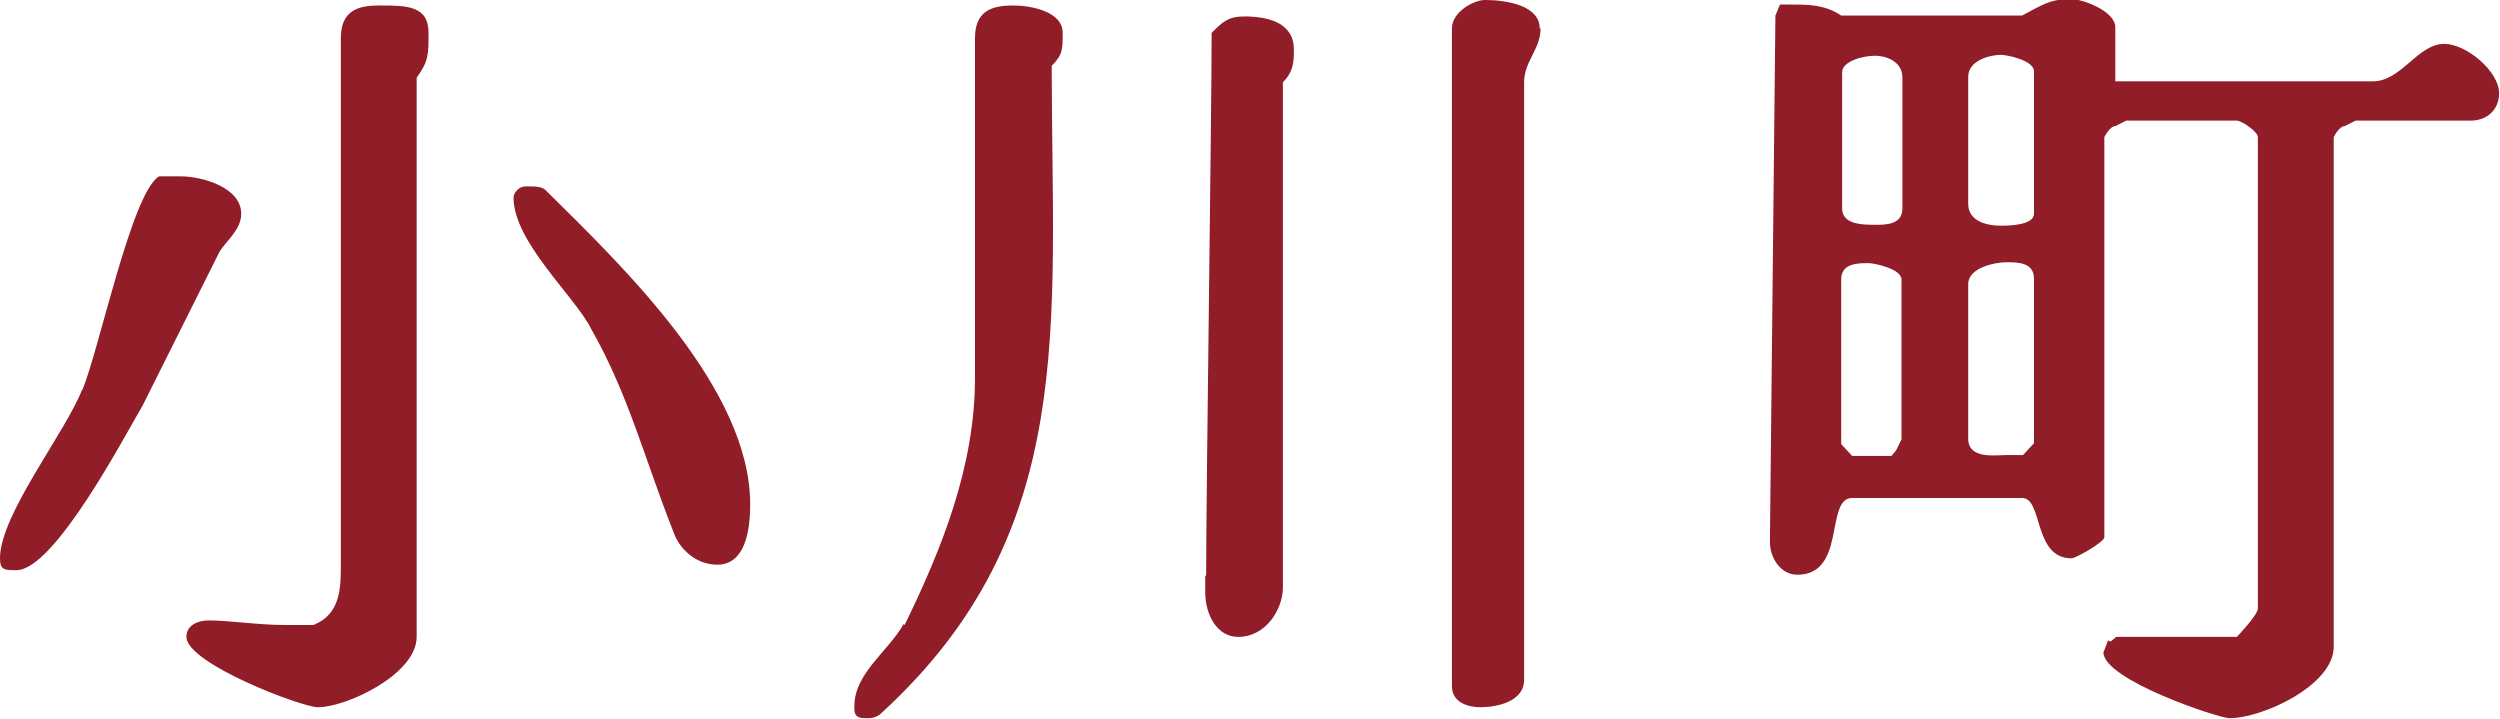
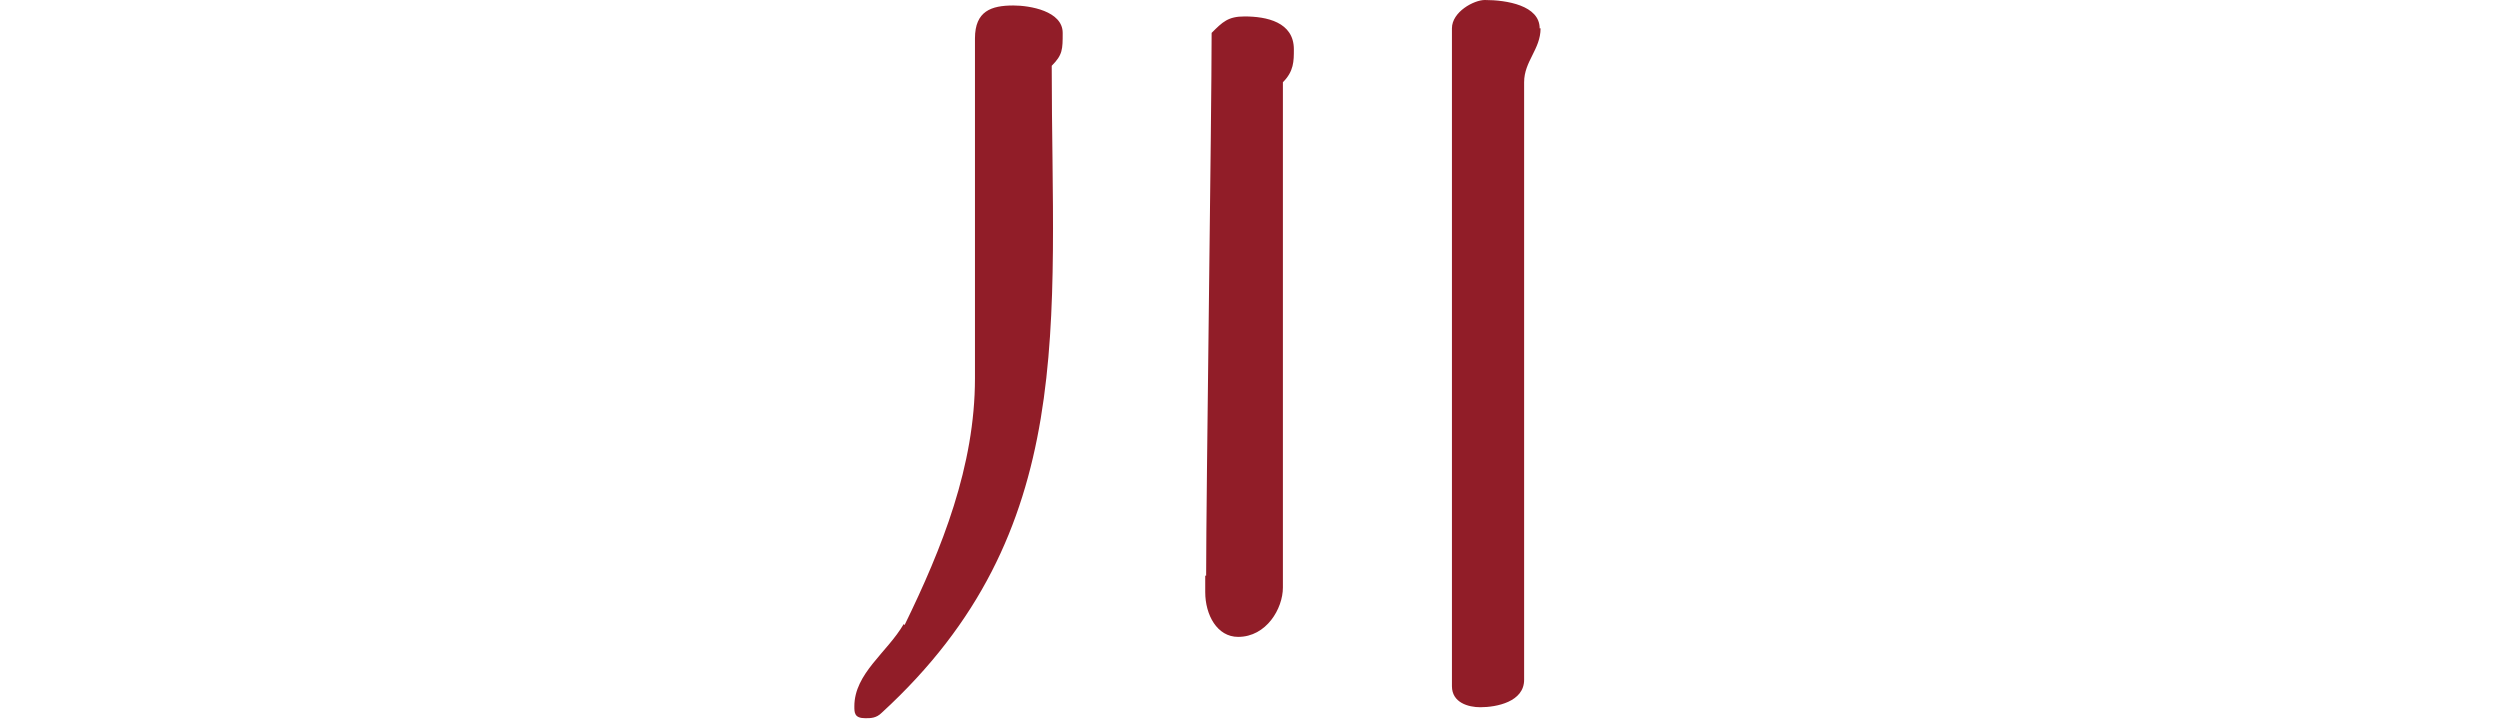
<svg xmlns="http://www.w3.org/2000/svg" id="_レイヤー_1" viewBox="0 0 27.36 7.87">
  <defs>
    <style>.cls-1{fill:#911d28;}</style>
  </defs>
-   <path class="cls-1" d="M.9,4.27c.18-.42.54-2.16.84-2.34h.24c.23,0,.66.12.66.41,0,.18-.18.31-.24.42l-.84,1.68c-.18.3-.96,1.8-1.38,1.8-.13,0-.18,0-.18-.13,0-.48.72-1.38.9-1.85ZM2.28,6.79c.24,0,.54.05.84.05h.31c.3-.12.3-.41.3-.66V.42c0-.3.18-.36.42-.36.3,0,.54,0,.54.3,0,.24,0,.31-.13.49v6.12c0,.41-.77.77-1.08.77-.18,0-1.44-.48-1.44-.77,0-.13.13-.18.24-.18ZM5.76,2.04c.12,0,.18,0,.23.06.85.84,2.22,2.16,2.22,3.42,0,.3-.06.66-.36.66-.24,0-.42-.18-.48-.36-.31-.78-.49-1.5-.9-2.22-.18-.36-.85-.95-.85-1.44,0-.05.06-.12.13-.12Z" />
  <path class="cls-1" d="M9.9,6.84c.41-.84.77-1.74.77-2.7V.42c0-.3.18-.36.42-.36.18,0,.54.06.54.3,0,.18,0,.24-.12.36,0,2.83.3,5.1-1.86,7.08-.06.06-.12.06-.18.06-.12,0-.12-.06-.12-.13,0-.36.36-.59.54-.9ZM13.2,6.3c0-.9.06-5.04.06-5.94.12-.12.18-.18.36-.18.24,0,.54.06.54.36,0,.13,0,.24-.12.36v5.53c0,.23-.18.54-.49.54-.23,0-.36-.24-.36-.49v-.18ZM16.86.31c0,.23-.18.36-.18.59v6.54c0,.24-.3.3-.48.3-.13,0-.31-.05-.31-.23V.31c0-.18.24-.31.36-.31.24,0,.6.06.6.31Z" />
-   <path class="cls-1" d="M23.1,7.02l.06-.05h1.32s.23-.24.23-.31V1.5c0-.06-.18-.18-.23-.18h-1.21l-.12.06c-.06,0-.12.12-.12.12v4.38c0,.05-.31.23-.36.23-.42,0-.31-.66-.54-.66h-1.86c-.3,0-.06.84-.6.84-.18,0-.3-.18-.3-.36l.06-5.76.05-.12h.13c.18,0,.36,0,.54.12h1.98c.23-.12.3-.18.54-.18.12,0,.48.13.48.31v.59h2.82c.31,0,.49-.41.78-.41.24,0,.6.3.6.54,0,.18-.13.3-.31.3h-1.26l-.12.06c-.06,0-.12.12-.12.12v5.58c0,.42-.78.78-1.14.78-.12,0-1.38-.42-1.38-.72l.05-.13ZM20.16.78v1.5c0,.18.23.18.36.18.12,0,.3,0,.3-.18V.85c0-.18-.18-.24-.3-.24-.13,0-.36.06-.36.18ZM20.28,4.99h.42l.05-.06.06-.12v-1.75c0-.12-.3-.18-.36-.18-.12,0-.3,0-.3.18v1.8l.12.13ZM21.54.85v1.38c0,.18.18.24.36.24.06,0,.36,0,.36-.13V.78c0-.12-.3-.18-.36-.18-.12,0-.36.06-.36.24ZM21.54,3.12v1.68c0,.23.3.18.42.18h.18l.12-.13v-1.8c0-.18-.18-.18-.3-.18-.13,0-.42.06-.42.24Z" />
</svg>